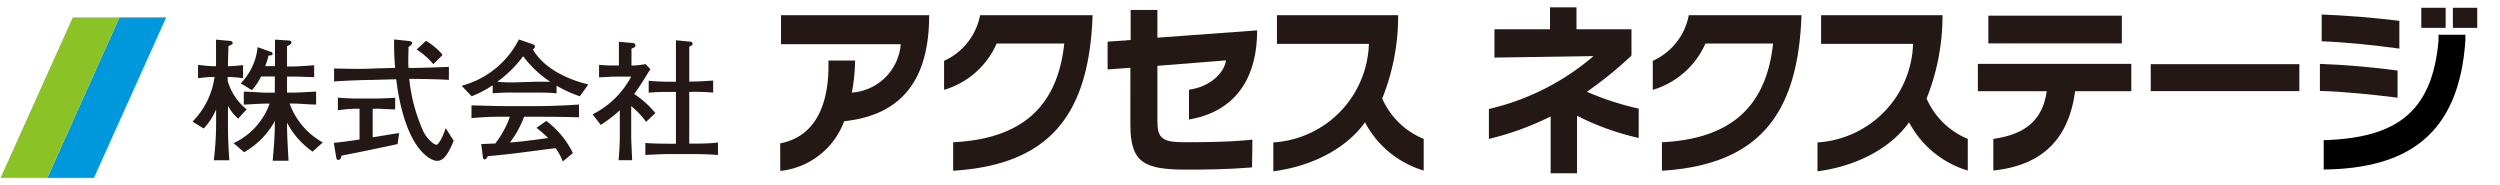
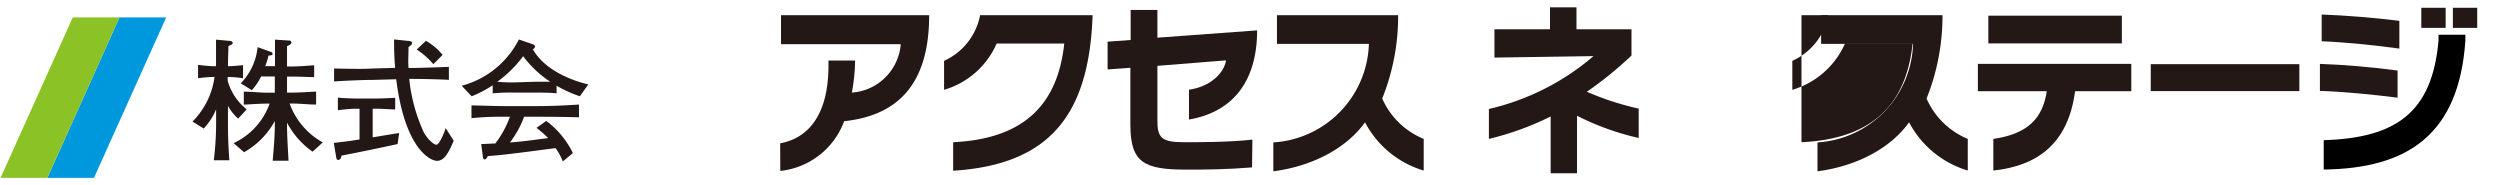
<svg xmlns="http://www.w3.org/2000/svg" viewBox="0 0 270 20">
  <defs>
    <style>.cls-1{fill:#231815;}.cls-2{fill:#0098dc;}.cls-3{fill:#8bc226;}.cls-4{fill:none;}</style>
  </defs>
  <g id="レイヤー_2" data-name="レイヤー 2">
    <g id="bg01">
      <path class="cls-1" d="M25.23,15.46a7.49,7.49,0,0,0,3.89-4.27h-.2c-.86,0-1.72.07-2.59.11V9.9c.87,0,1.73.11,2.59.11h.76V8.26H28.2a6.53,6.53,0,0,1-1,1.48L26,9a6.49,6.49,0,0,0,1.82-3.91l1.39.5c.11,0,.23.12.23.23S29.32,6,29,6a7.25,7.25,0,0,1-.36,1.14H29.7V6.46c0-.73,0-1.45,0-2.18l1.54.1c.12,0,.23.07.23.21s-.09.22-.47.4c0,.42,0,1,0,1.56v.63h.5c.78,0,1.93-.1,2.43-.13V8.33c-.47,0-1.59-.06-2.4-.06H31V10h.51c.88,0,1.76-.07,2.63-.11v1.4c-.87,0-1.75-.11-2.63-.11h-.23a7.81,7.81,0,0,0,3.58,4.2l-1.1,1A8.81,8.81,0,0,1,31,13.25h0v.21c0,1.29.1,2.63.16,3.9H29.45c.1-1.21.23-2.57.23-3.86v-.43h0a8.61,8.61,0,0,1-3.32,3.37Zm-4.44-2.33a8.41,8.41,0,0,0,2.38-4.82H23a16.08,16.08,0,0,0-1.61.14V7A15.68,15.68,0,0,0,23,7.15h.33c0-1,0-1.91,0-2.87l1.41.13c.2,0,.39.07.39.23s-.23.23-.46.34c0,.42-.05,1.45-.05,2.17.53,0,1.25-.08,1.63-.11V8.45a12.29,12.29,0,0,0-1.66-.14v.42a6.06,6.06,0,0,0,2.05,3.08l-.92,1a5.15,5.15,0,0,1-1.1-1.37h0v2c0,1.3.05,2.54.15,3.87H23.09a33.56,33.56,0,0,0,.25-3.87V11.81h0A6.76,6.76,0,0,1,22,13.88Z" />
      <path class="cls-1" d="M44.1,4.42c.15,0,.42.07.42.22s-.22.31-.4.44c0,.75-.06,1.51,0,2.26h.19c1.14,0,3.49-.09,4.17-.12V8.63c-.68-.06-3-.11-4.17-.11h-.11a18.13,18.13,0,0,0,1.55,5.73c.37.73,1.08,1.38,1.38,1.38s.83-1.2,1-1.8L49,15.2c-.66,1.58-1.12,2.17-1.81,2.17s-3.46-1.25-4.4-8.81l-2.58.07c-1.13,0-3.6.12-4.13.17V7.4c.53,0,3,.08,4.13,0l2.47-.07c-.1-1-.12-2-.12-3.07Zm-3.56,6.22c.6,0,1.7-.05,2.14-.08v1.26c-.47,0-1.45-.08-2.18-.08h-.25v3.09c.79-.12,2.06-.35,2.86-.46l-.17,1.19c-2,.43-4,.85-6.07,1.25,0,.23-.13.46-.33.46s-.2-.16-.23-.29l-.26-1.55c.92-.1,1.86-.21,2.78-.37V11.74H38.4a16.54,16.54,0,0,0-1.91.17V10.54c.48.06,1.55.1,2,.1ZM46,4.41A6.42,6.42,0,0,1,47.8,5.93l-1,1A8.1,8.1,0,0,0,45,5.35Z" />
      <path class="cls-1" d="M55.49,8.9a16.87,16.87,0,0,1-1.78-.07A12.81,12.81,0,0,0,56.5,6.07a11.52,11.52,0,0,0,2.93,2.76v0c-.55,0-1.06,0-1.63,0Zm2.45,4.91a11.81,11.81,0,0,1,1.26,1.1c-1.51.2-2.59.36-4.13.48a10.47,10.47,0,0,0,1.53-2.78h1.2c1.17,0,2.69,0,4.73.06V11.29c-2.05.14-3.56.17-4.75.17H54.64c-1.07,0-2.37-.05-3.72-.08v1.38a32.08,32.08,0,0,1,3.62-.15h.53a10.58,10.58,0,0,1-1.58,2.89c-.47,0-1,.05-1.52.06L52.16,17c0,.11.08.22.18.22s.23-.12.35-.36C54.83,16.71,58,16.24,60,16a5.89,5.89,0,0,1,.78,1.44l1.09-.91A9.58,9.58,0,0,0,59,13.06Zm-7-3.41a12.41,12.41,0,0,0,2.27-1.19v.87a21.72,21.72,0,0,1,2.3-.08H57.8c.54,0,1.59,0,2.31.08V9.26a14.54,14.54,0,0,0,2.51,1.14l.92-1.28c-2.47-.59-4.94-1.88-6-3.82.11,0,.24-.15.24-.26a.3.3,0,0,0-.24-.26l-1.5-.52a9.71,9.71,0,0,1-6.18,5Z" />
-       <path class="cls-1" d="M74.44,4.49c.17,0,.36.06.36.22s-.09.2-.36.33c0,.3,0,1.85,0,2.77v1h.27c.66,0,1.72-.07,2.31-.11V10a23.08,23.08,0,0,0-2.31-.08h-.27v5.59h.41c.69,0,1.81,0,2.69-.12v1.35c-.91-.07-1.81-.1-2.72-.1H72.26c-.64,0-2,.06-2.56.1V15.44c.57.06,1.92.08,2.56.08H73V9.93h-.63a21.72,21.72,0,0,0-2.31.08V8.72c.57.07,1.68.11,2.31.11H73v-1c0-.91,0-2.32,0-3.48Zm-6.08.16c.1,0,.27.09.27.24s-.1.25-.43.36c0,.38,0,.75,0,1.12v.71a8.33,8.33,0,0,0,1.52-.16l.52.55c-.58.92-1.12,1.84-1.75,2.68a10.24,10.24,0,0,1,2.29,2.06l-1,.95a8.94,8.94,0,0,0-1.61-1.7v3.12c0,.76.08,2,.1,2.72H66.81c.07-.88.13-1.75.13-2.65V11.91a14.77,14.77,0,0,1-2.06,1.58L64,12.35a9.56,9.56,0,0,0,4.17-4.08H66.58c-.53,0-1.48.07-1.88.09V7a14.73,14.73,0,0,0,1.66.07h.48V6.4c0-.63,0-1.26,0-1.89Z" />
      <path class="cls-1" d="M84.26,15.48c3.36-.63,5.35-3.54,5.21-8.94h2.88A20,20,0,0,1,92,10a5.69,5.69,0,0,0,5.28-5.23H84.35V1.64h16c0,7.72-3.64,10.86-9.18,11.45a8.28,8.28,0,0,1-6.9,5.37Z" />
      <path class="cls-1" d="M118,1.64c-.37,10.88-4.74,16.15-15.06,16.8V15.36c7.49-.36,11.28-3.91,12-10.66h-7.3a8.94,8.94,0,0,1-5.68,5V6.57a6.81,6.81,0,0,0,3.89-4.93Z" />
      <path class="cls-1" d="M135.22,18.08c-2.64.22-5.09.24-7.07.24-4.6,0-6.07-.75-6.07-4.86V7.32l-2.46.18v-3l2.49-.18V1.07H125v3l10.77-.79c0,5.6-2.72,8.84-7.36,9.63V9.69c2.26-.31,3.79-1.77,4-3.17L125,7.11v5.94c0,1.84.47,2.31,2.87,2.31,1.57,0,4.87,0,7.39-.28Z" />
      <path class="cls-1" d="M153.76,18.42a10.57,10.57,0,0,1-6.34-5.21c-2,2.8-5.67,4.74-9.9,5.29V15.38A11,11,0,0,0,147.84,4.74h-9.93V1.64H151a23.85,23.85,0,0,1-1.72,9A8.33,8.33,0,0,0,153.76,15Z" />
      <path class="cls-1" d="M160.8,11.77a26.53,26.53,0,0,0,11.3-5.71l-10.7.16V3.16h6V.79h2.86V3.16h5.94V6a40.59,40.59,0,0,1-4.82,3.91,30.66,30.66,0,0,0,5.6,1.82V14.9a28.31,28.31,0,0,1-6.66-2.4v6.21h-2.85V12.58A31.23,31.23,0,0,1,160.8,15Z" />
-       <path class="cls-1" d="M194.56,1.64c-.37,10.88-4.74,16.15-15.07,16.8V15.36c7.5-.36,11.29-3.91,12-10.66h-7.3a9,9,0,0,1-5.69,5V6.57a6.78,6.78,0,0,0,3.89-4.93Z" />
+       <path class="cls-1" d="M194.56,1.64V15.36c7.5-.36,11.29-3.91,12-10.66h-7.3a9,9,0,0,1-5.69,5V6.57a6.78,6.78,0,0,0,3.89-4.93Z" />
      <path class="cls-1" d="M212.52,18.42a10.62,10.62,0,0,1-6.34-5.21c-2,2.8-5.66,4.74-9.89,5.29V15.38A11,11,0,0,0,206.61,4.74h-9.93V1.64h13.11a24,24,0,0,1-1.72,9A8.31,8.31,0,0,0,212.52,15Z" />
      <polygon class="cls-2" points="10.15 19.21 5.11 19.21 12.9 1.88 17.95 1.88 10.15 19.21" />
      <polygon class="cls-3" points="5.11 19.21 0.06 19.21 7.86 1.88 12.9 1.88 5.11 19.21" />
      <path class="cls-1" d="M224.11,9.85c-.76,5.76-4.17,8.07-8.83,8.57V15c3.61-.51,5.34-2.15,5.77-5.15h-7.44V6.9h16.57V9.85Zm-9.37-5.16v-3h14.42v3Z" />
      <path class="cls-1" d="M232.28,9.84V6.93h16.05V9.84Z" />
      <path class="cls-1" d="M250.55,9.82V6.9c2.52.08,5.89.37,8.39.72v2.93C256.29,10.21,252.9,9.88,250.55,9.82Z" />
      <path class="cls-1" d="M250.74,4.46V1.57c2.46.08,5.76.35,8.39.68v3C256.59,4.89,253.09,4.54,250.74,4.46Z" />
      <rect class="cls-1" x="261.5" y="0.84" width="2.63" height="2.17" />
      <rect class="cls-1" x="264.91" y="0.84" width="2.63" height="2.17" />
      <path d="M263.36,4.4c-.69,7.76-4.59,10.5-12.4,10.74v3.17c9-.11,14.6-3.71,15.3-13.91V3.75h-2.9Z" />
      <rect class="cls-4" width="270" height="20" />
    </g>
  </g>
</svg>